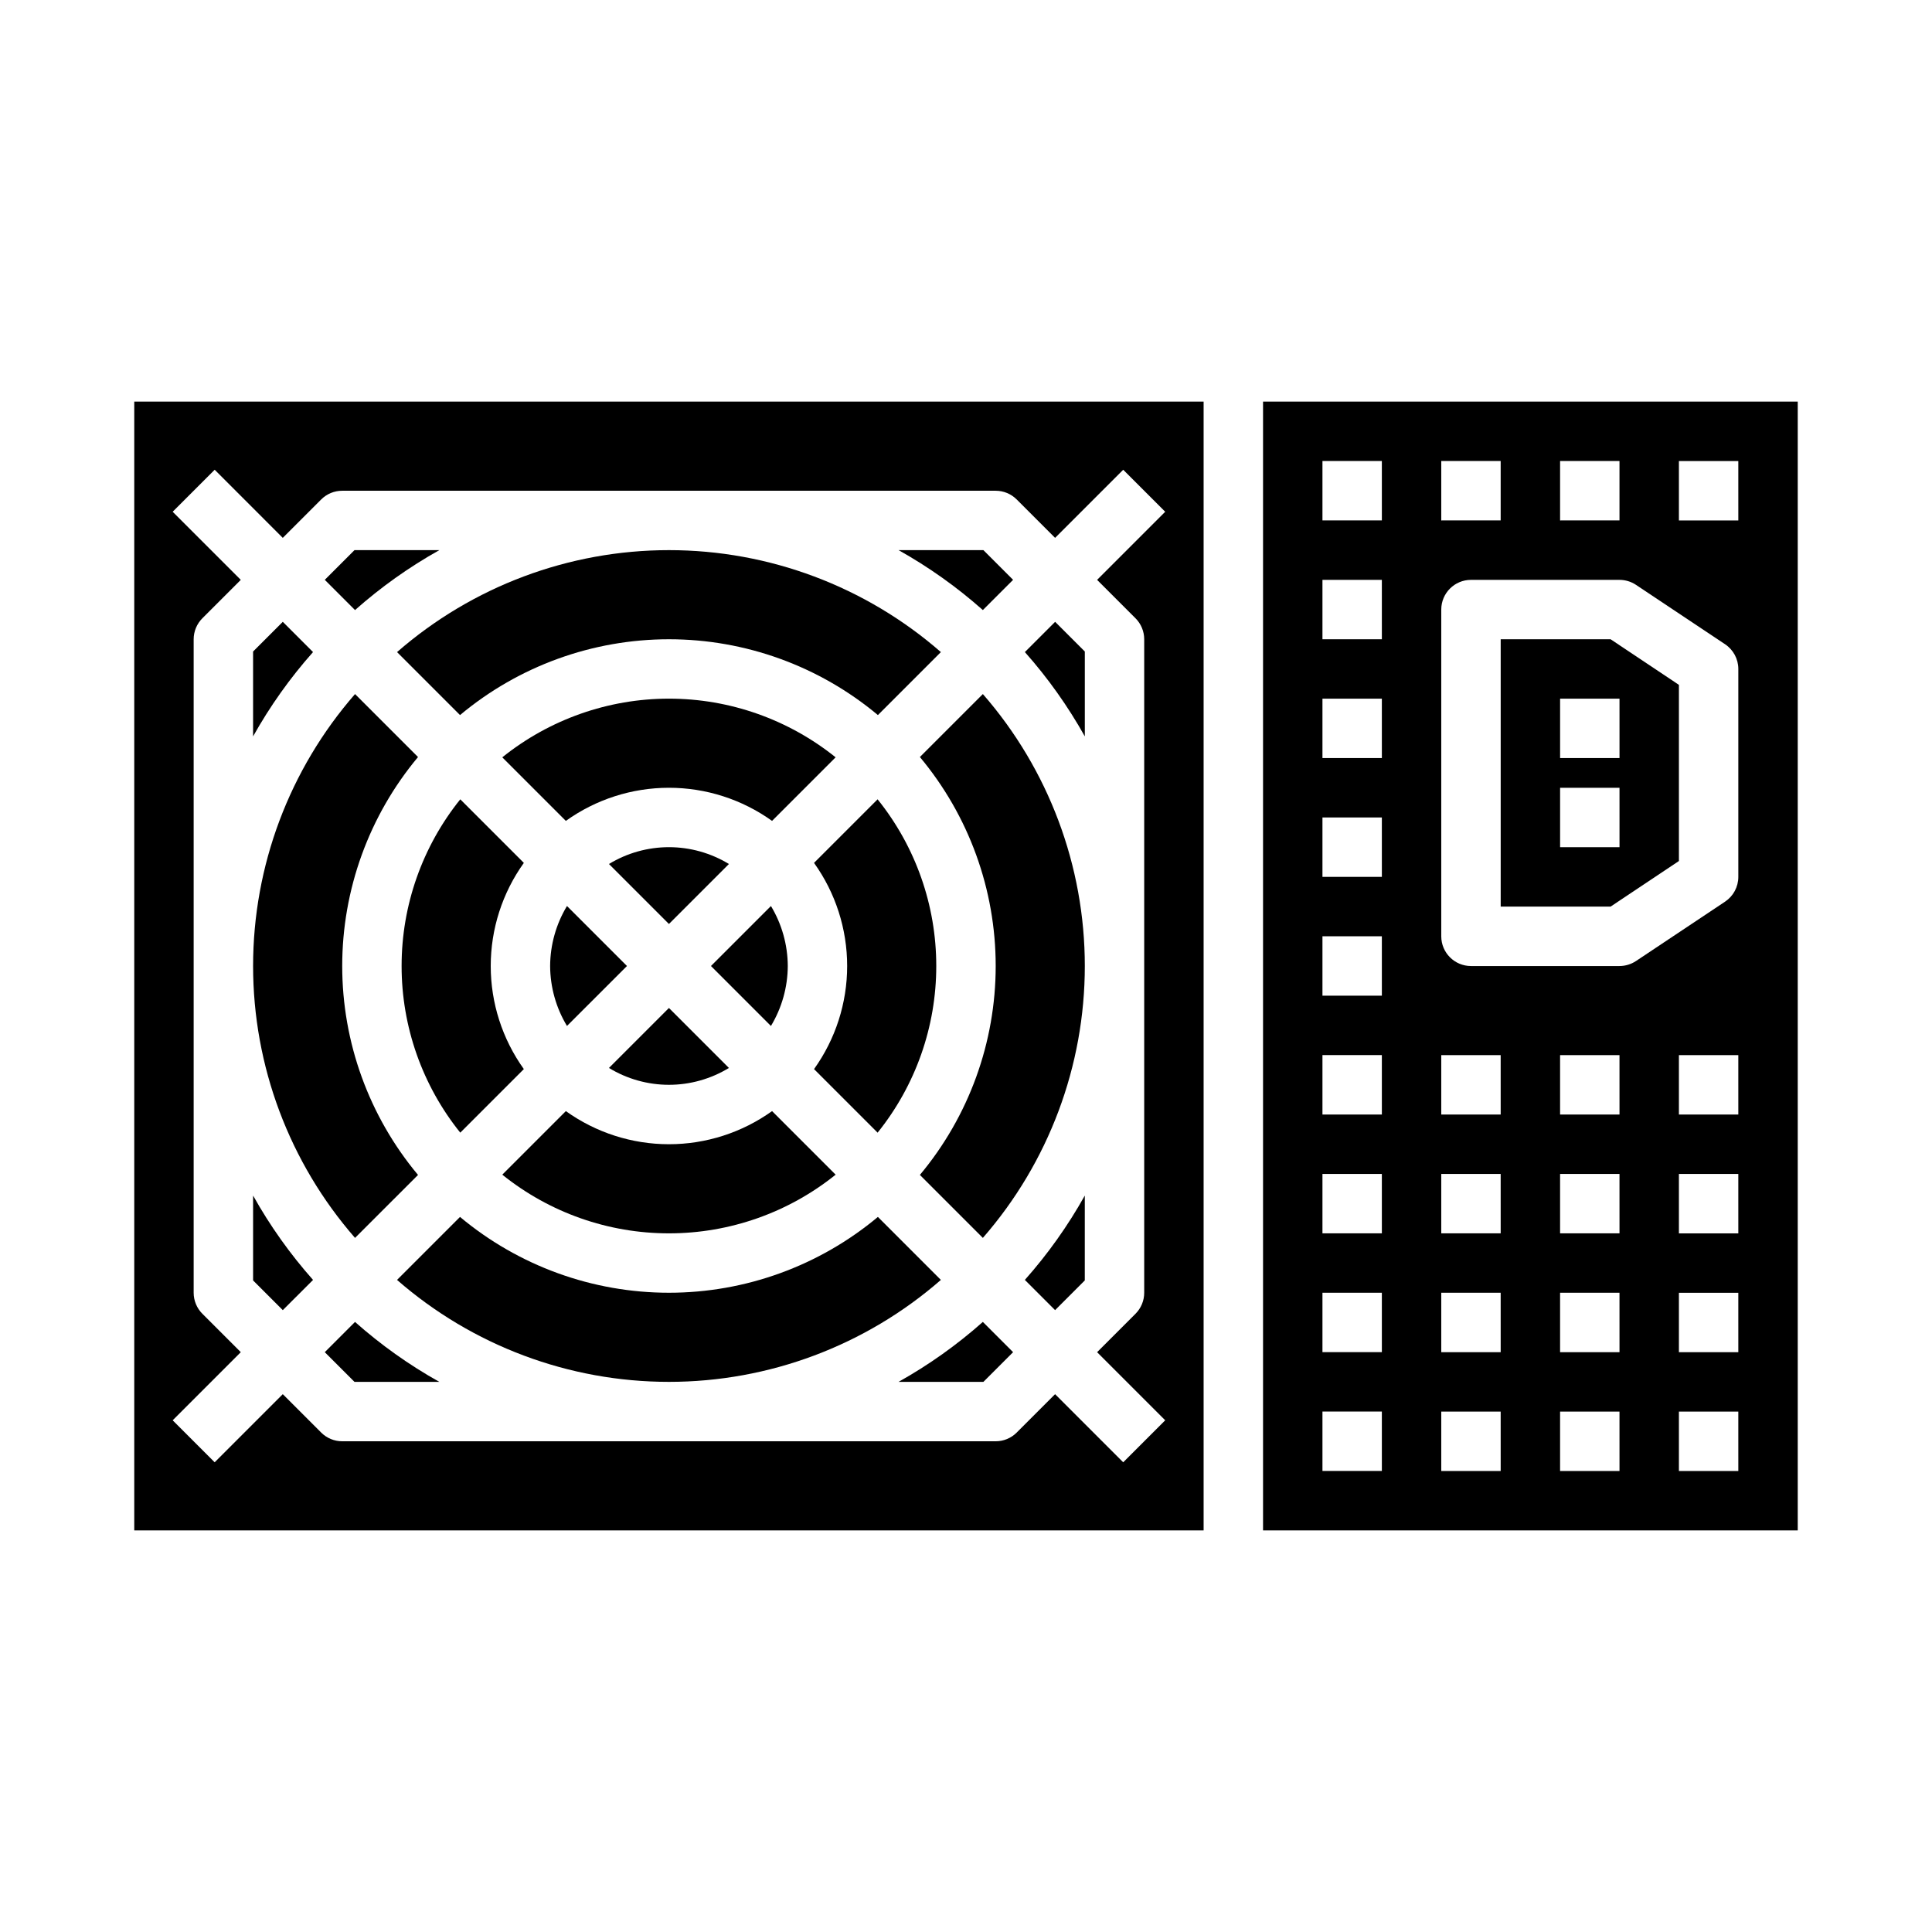
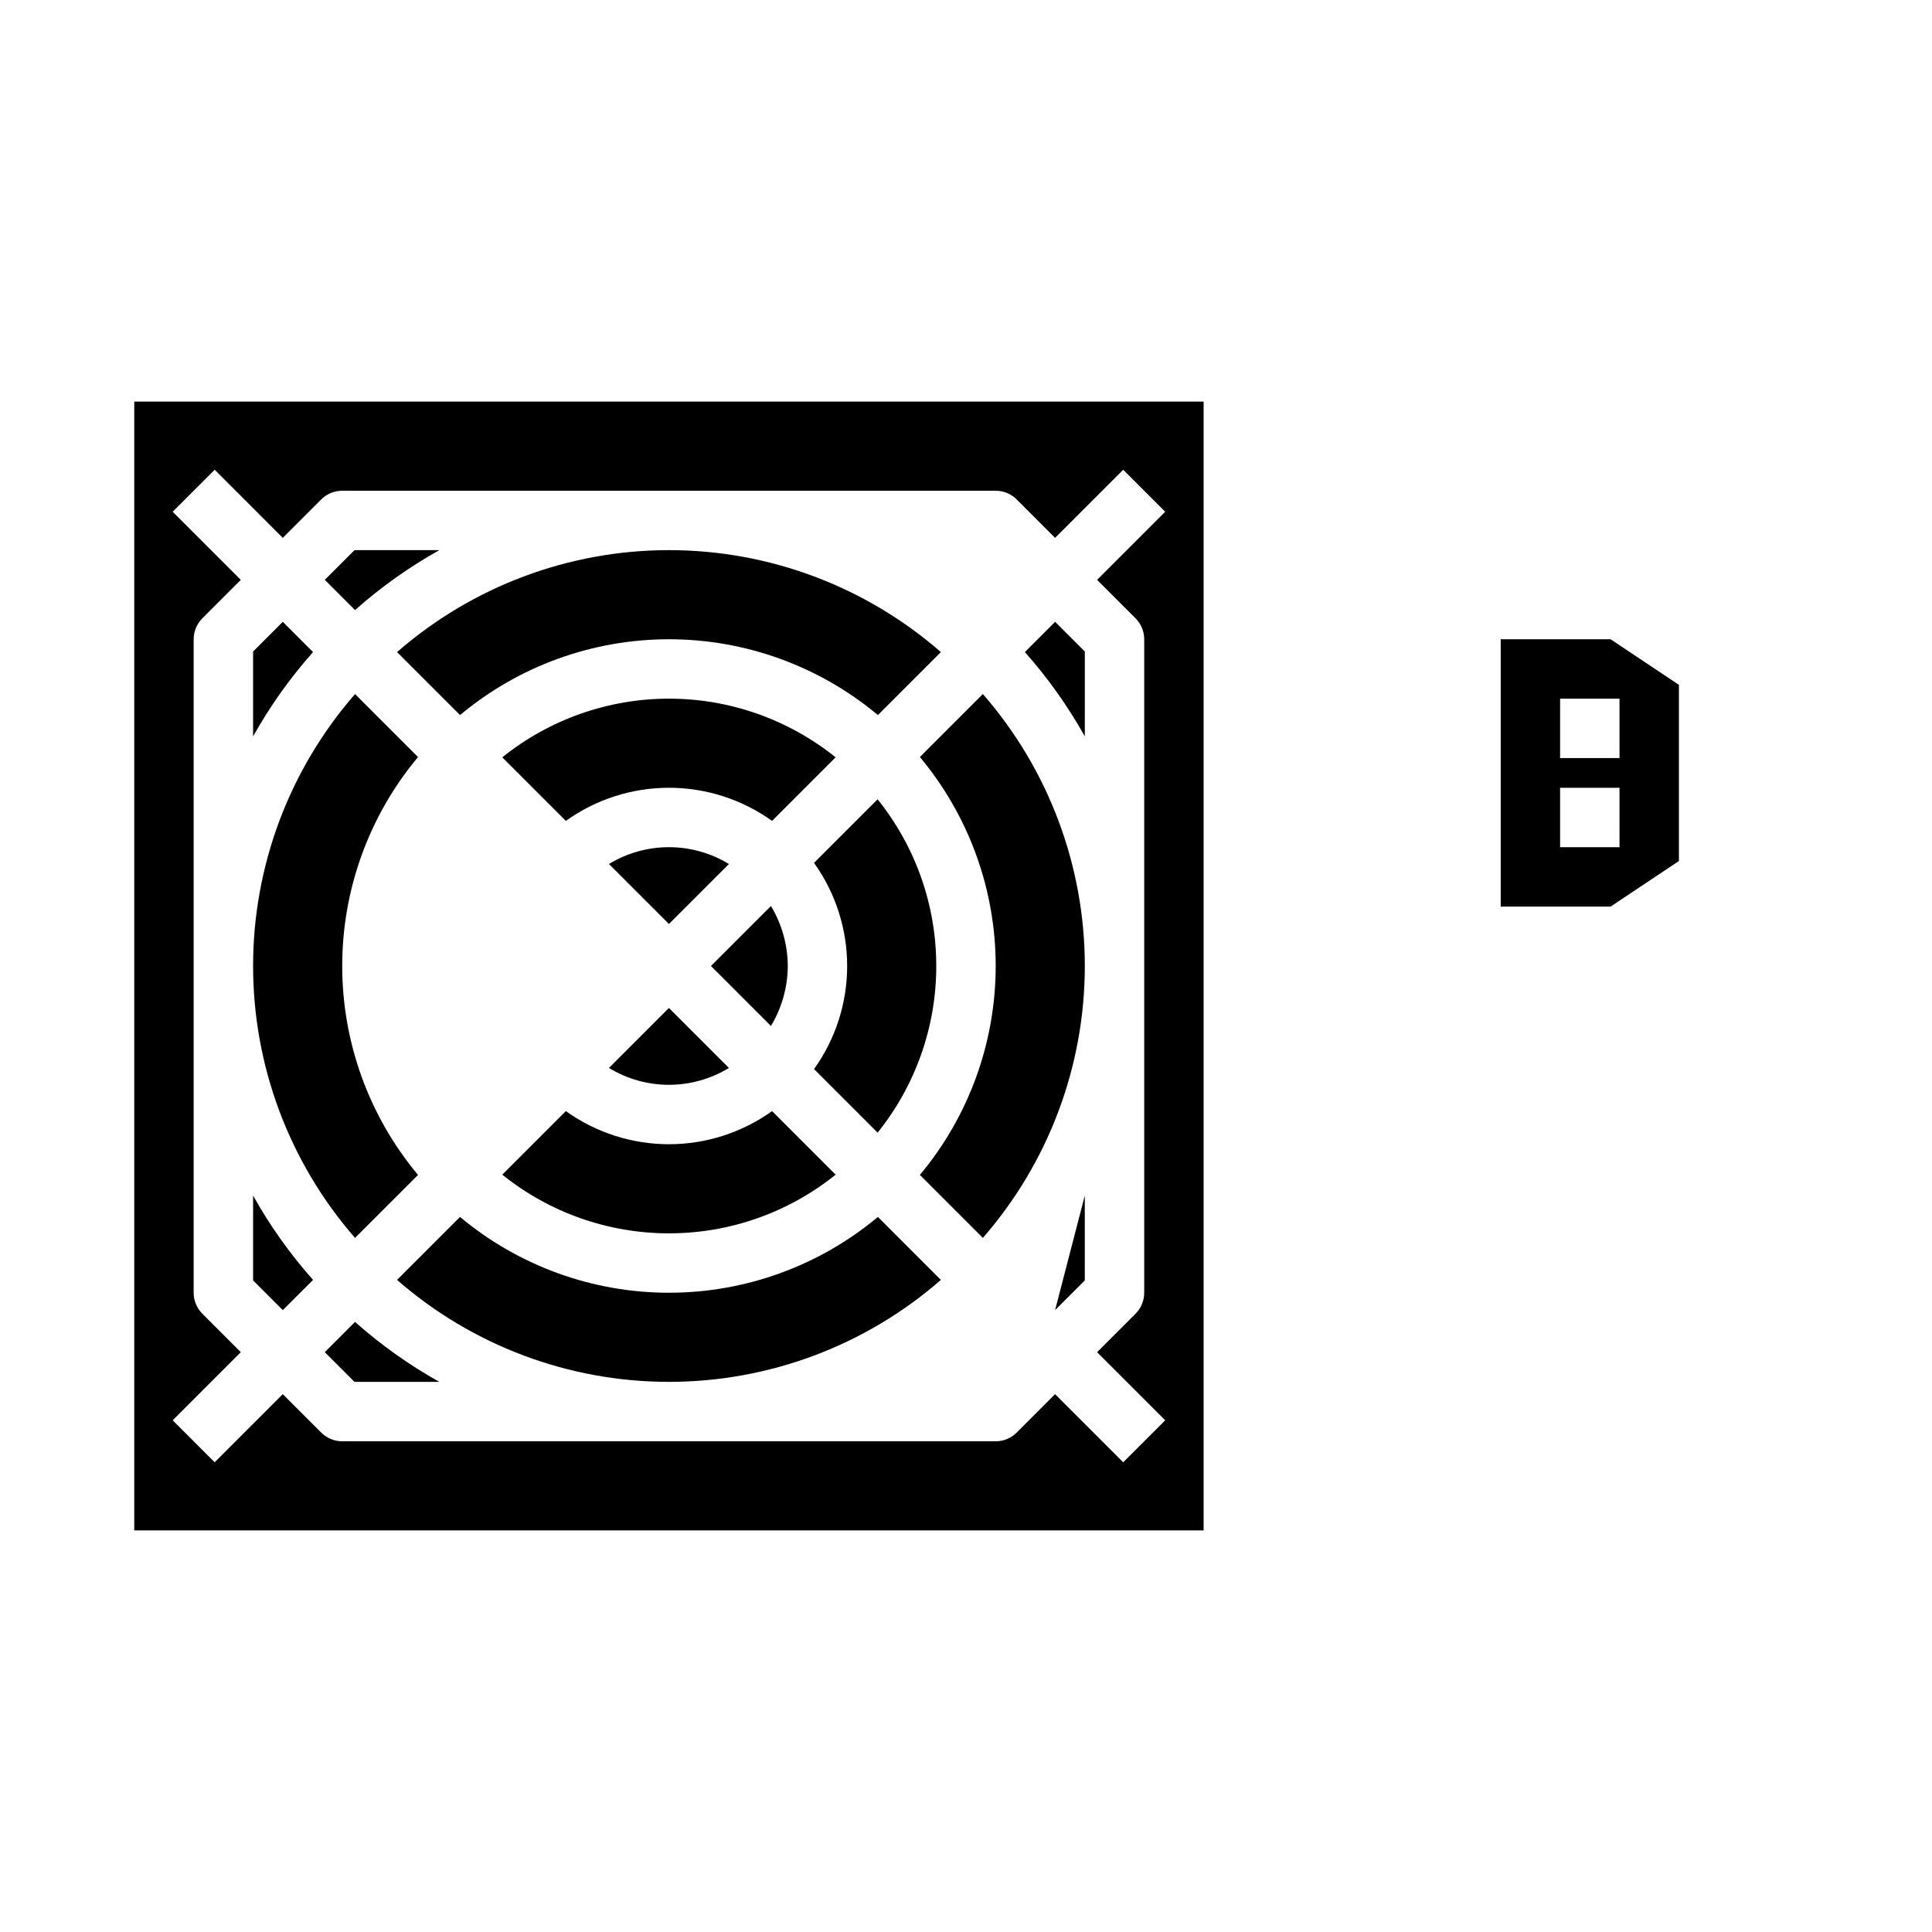
<svg xmlns="http://www.w3.org/2000/svg" fill="#000000" width="800px" height="800px" version="1.1" viewBox="144 144 512 512">
  <g>
-     <path d="m382.12 510.21h22.492l7.871-7.871-8.016-8.016c-6.856 6.086-14.348 11.414-22.348 15.887z" />
-     <path d="m412.48 297.66-7.871-7.871-22.492-0.004c8 4.477 15.492 9.801 22.348 15.887z" />
    <path d="m431.49 316.66-7.871-7.871-8.016 8.016c6.086 6.852 11.41 14.348 15.887 22.348z" />
-     <path d="m423.61 491.2 7.871-7.871 0.004-22.492c-4.477 8.004-9.801 15.496-15.887 22.352z" />
+     <path d="m423.61 491.2 7.871-7.871 0.004-22.492z" />
    <path d="m265.91 333.5c15.531-12.98 35.129-20.09 55.371-20.09 20.242 0 39.84 7.109 55.371 20.09l16.688-16.688h0.004c-19.965-17.422-45.566-27.02-72.062-27.02s-52.094 9.598-72.059 27.02z" />
    <path d="m387.78 344.62c12.98 15.535 20.09 35.133 20.09 55.375 0 20.238-7.109 39.836-20.09 55.371l16.688 16.688c17.422-19.965 27.02-45.562 27.02-72.059s-9.598-52.098-27.02-72.062z" />
    <path d="m226.96 483.19c-6.086-6.856-11.414-14.348-15.887-22.352v22.492l7.871 7.871z" />
    <path d="m260.43 289.79h-22.488l-7.871 7.871 8.016 8.016h-0.004c6.856-6.086 14.348-11.41 22.348-15.887z" />
    <path d="m254.78 455.37c-12.98-15.535-20.09-35.133-20.09-55.371 0-20.242 7.109-39.84 20.09-55.375l-16.688-16.688h-0.004c-17.418 19.965-27.016 45.566-27.016 72.062s9.598 52.094 27.016 72.059z" />
    <path d="m218.94 308.79-7.871 7.871v22.492c4.473-8 9.801-15.496 15.887-22.348z" />
    <path d="m230.07 502.34 7.871 7.871h22.492-0.004c-8-4.473-15.492-9.801-22.348-15.887z" />
    <path d="m305.38 427.02c4.789 2.918 10.289 4.465 15.895 4.465 5.609 0 11.105-1.547 15.895-4.465l-15.895-15.895z" />
    <path d="m352.77 400c-0.027-5.606-1.57-11.098-4.461-15.895l-15.895 15.895 15.895 15.895v-0.004c2.891-4.797 4.434-10.289 4.461-15.891z" />
    <path d="m376.65 466.5c-15.531 12.98-35.129 20.09-55.371 20.09-20.242 0-39.84-7.109-55.371-20.09l-16.688 16.688v0.004c19.965 17.418 45.562 27.016 72.059 27.016s52.098-9.598 72.062-27.016z" />
    <path d="m305.38 372.97 15.895 15.895 15.895-15.895c-4.789-2.918-10.285-4.461-15.895-4.461-5.606 0-11.105 1.543-15.895 4.461z" />
-     <path d="m289.79 400c0.027 5.602 1.57 11.094 4.465 15.891l15.895-15.891-15.895-15.895c-2.894 4.797-4.438 10.289-4.465 15.895z" />
    <path d="m392.12 400c0.008-16.066-5.477-31.652-15.547-44.172l-16.848 16.848h0.004c5.707 7.965 8.777 17.523 8.777 27.324s-3.07 19.355-8.777 27.324l16.848 16.848-0.004-0.004c10.07-12.52 15.555-28.105 15.547-44.168z" />
    <path d="m277.11 344.7 16.848 16.848-0.004-0.004c7.969-5.707 17.523-8.777 27.324-8.777 9.801 0 19.355 3.07 27.324 8.777l16.848-16.848v0.004c-12.523-10.062-28.105-15.551-44.172-15.551-16.062 0-31.645 5.488-44.168 15.551z" />
    <path d="m321.28 470.85c16.066 0.004 31.652-5.481 44.172-15.547l-16.848-16.848c-7.969 5.707-17.523 8.777-27.324 8.777-9.801 0-19.355-3.07-27.324-8.777l-16.848 16.848h0.004c12.52 10.066 28.102 15.551 44.168 15.547z" />
-     <path d="m250.43 400c-0.008 16.062 5.481 31.648 15.547 44.168l16.848-16.848v0.004c-5.707-7.969-8.777-17.523-8.777-27.324s3.07-19.359 8.777-27.324l-16.848-16.848c-10.066 12.52-15.555 28.105-15.547 44.172z" />
    <path d="m179.58 549.57h283.39v-299.14h-283.39zm18.051-57.41c-1.477-1.477-2.305-3.477-2.309-5.566v-173.18c0.004-2.086 0.832-4.09 2.309-5.566l10.18-10.176-18.051-18.051 11.133-11.133 18.047 18.051 10.18-10.18c1.477-1.477 3.477-2.305 5.566-2.305h173.18c2.086 0 4.09 0.828 5.566 2.305l10.176 10.18 18.051-18.051 11.133 11.133-18.051 18.051 10.18 10.18v-0.004c1.477 1.477 2.305 3.481 2.305 5.566v173.18c0 2.09-0.828 4.09-2.305 5.566l-10.18 10.18 18.051 18.051-11.133 11.133-18.051-18.055-10.18 10.18h0.004c-1.477 1.477-3.481 2.305-5.566 2.305h-173.18c-2.09 0-4.09-0.828-5.566-2.305l-10.18-10.18-18.051 18.051-11.129-11.129 18.051-18.051z" />
-     <path d="m478.72 250.43v299.14h141.7v-299.14zm78.719 15.742h15.742v15.742l-15.742 0.004zm-31.488 0h15.742v15.742l-15.742 0.004zm-15.742 267.65h-15.746v-15.746h15.742zm0-31.488h-15.746v-15.746h15.742zm0-31.488h-15.746v-15.746h15.742zm0-31.488h-15.746v-15.746h15.742zm0-31.488h-15.746v-15.746h15.742zm0-31.488h-15.746v-15.746h15.742zm0-31.488h-15.746v-15.746h15.742zm0-31.488h-15.746v-15.742h15.742zm0-31.488h-15.746v-15.742h15.742zm31.488 251.91h-15.746v-15.746h15.742zm0-31.488h-15.746v-15.746h15.742zm0-31.488h-15.746v-15.746h15.742zm0-31.488h-15.746v-15.746h15.742zm31.488 94.465h-15.746v-15.746h15.742zm0-31.488h-15.746v-15.746h15.742zm0-31.488h-15.746v-15.746h15.742zm0-31.488h-15.746v-15.746h15.742zm31.488 94.465h-15.746v-15.746h15.742zm0-31.488h-15.746v-15.746h15.742zm0-31.488h-15.746v-15.746h15.742zm0-31.488h-15.746v-15.746h15.742zm0-62.977c0 2.633-1.316 5.09-3.504 6.551l-23.617 15.742c-1.293 0.859-2.812 1.32-4.367 1.324h-39.359c-4.348 0-7.875-3.527-7.875-7.875v-86.59c0-4.348 3.527-7.871 7.875-7.871h39.359c1.555 0 3.074 0.461 4.367 1.32l23.617 15.742v0.004c2.188 1.457 3.504 3.918 3.504 6.547zm0-94.465h-15.746v-15.742h15.742z" />
    <path d="m541.7 313.41v70.848h29.125l18.105-12.082v-46.68l-18.105-12.086zm31.488 55.105h-15.746v-15.746h15.742zm0-23.617h-15.746v-15.746h15.742z" />
  </g>
</svg>